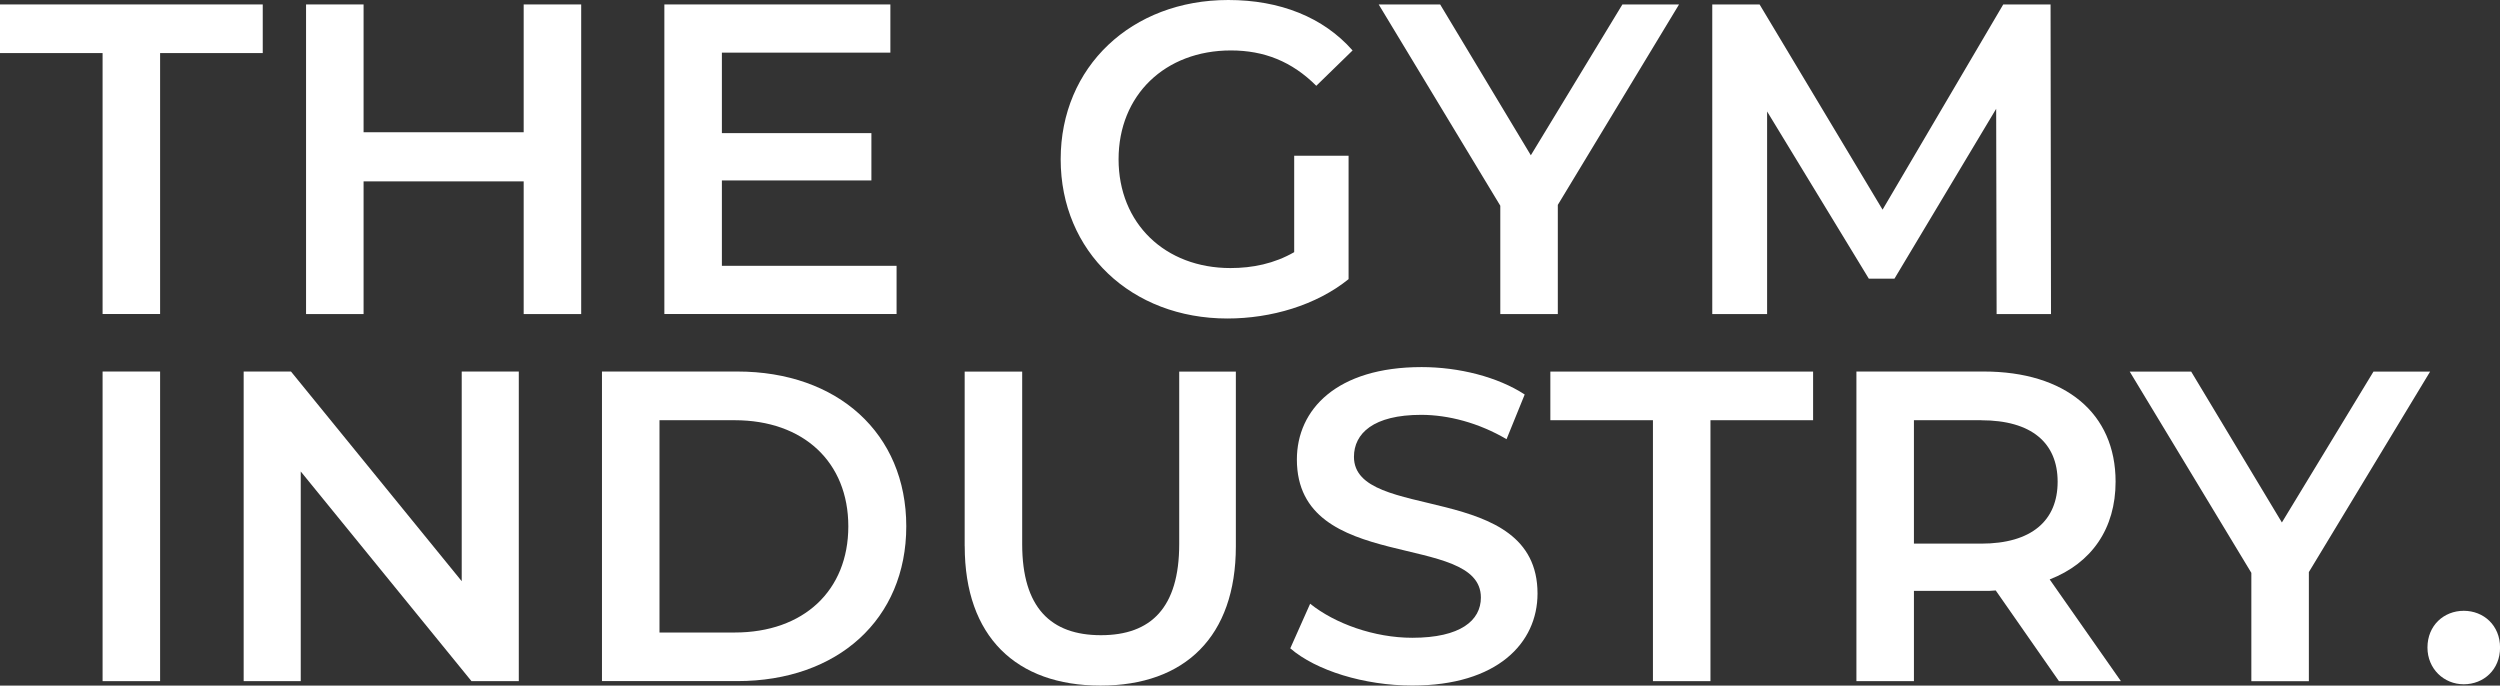
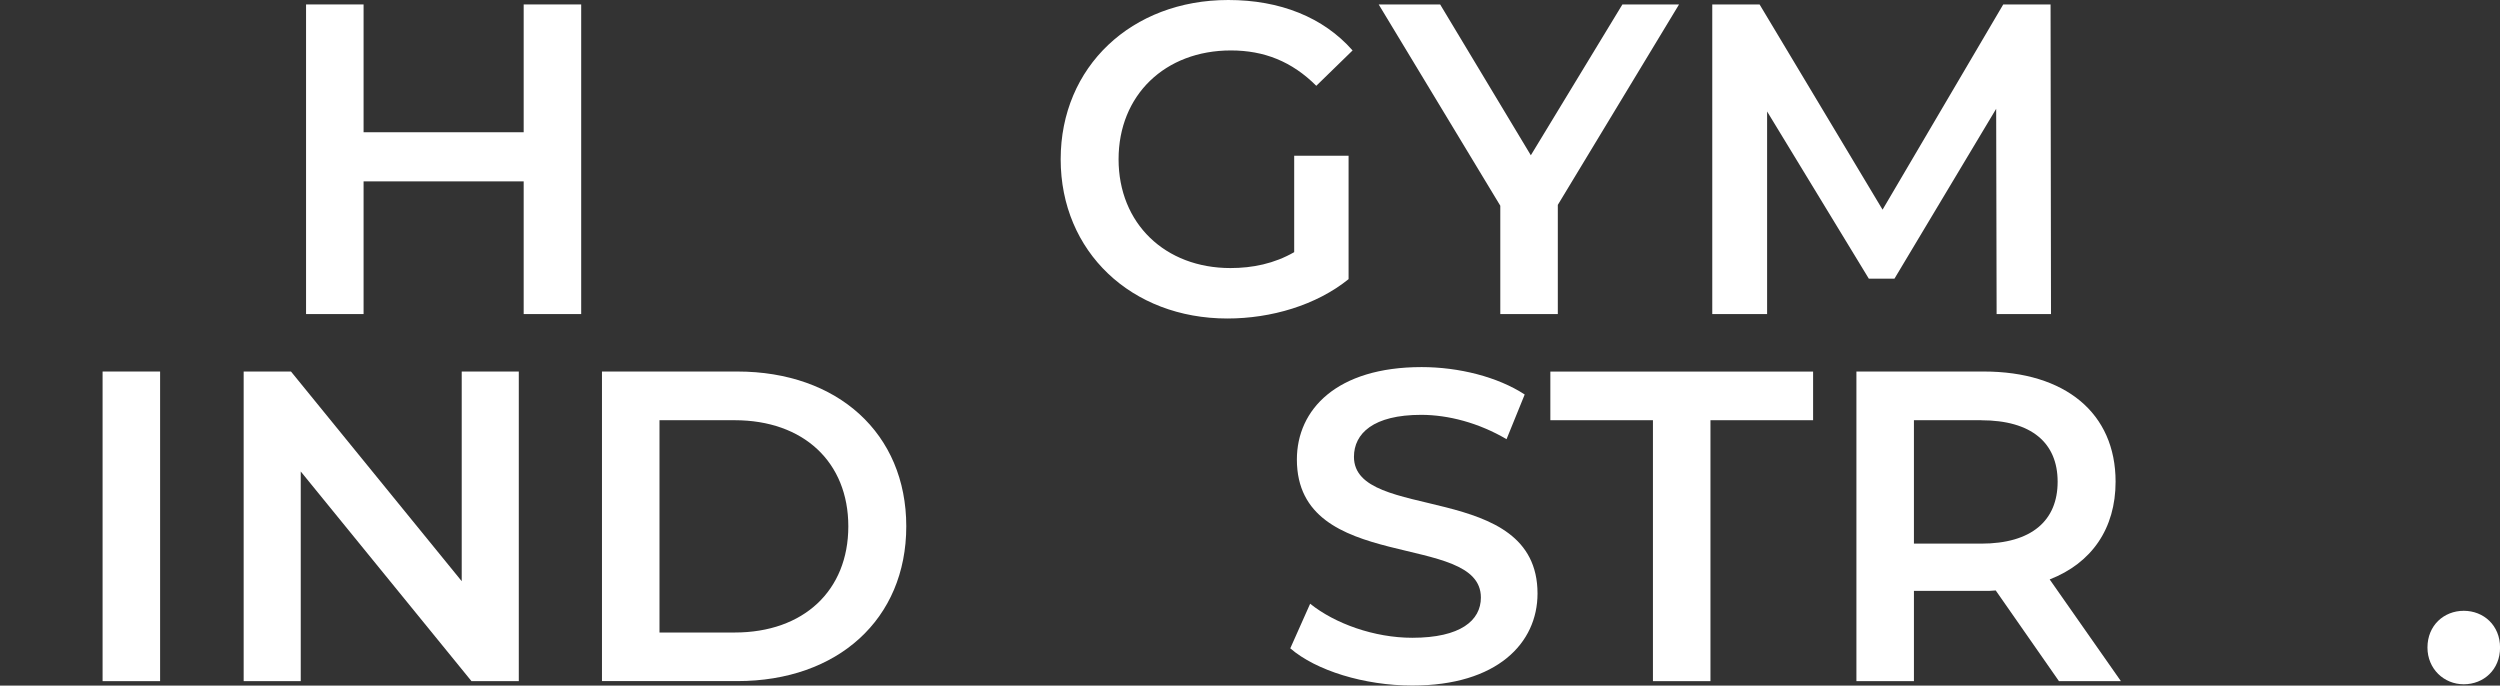
<svg xmlns="http://www.w3.org/2000/svg" id="Layer_1" version="1.1" viewBox="0 0 455.96 125.04">
  <rect x="0" y="0" width="455.96" height="125.04" fill="#333333" stroke="none" />
  <defs>
    <style>
      .st0 {
        fill: #fff;
      }
    </style>
  </defs>
  <g>
-     <path class="st0" d="M18.71,9.68H0V.81h47.92v8.87h-18.72v47.59h-10.49V9.68Z" />
    <path class="st0" d="M106,.81v56.47h-10.49v-24.2h-29.2v24.2h-10.49V.81h10.49v23.31h29.2V.81h10.49Z" />
-     <path class="st0" d="M163.52,48.48v8.79h-42.35V.81h41.22v8.79h-30.73v14.68h27.27v8.63h-27.27v15.57h31.86,0Z" />
    <path class="st0" d="M236.04,28.4h9.92v22.51c-5.89,4.76-14.12,7.18-22.1,7.18-17.51,0-30.41-12.18-30.41-29.04S206.36,0,224.02,0C233.46,0,241.36,3.15,246.69,9.2l-6.62,6.45c-4.44-4.44-9.52-6.45-15.57-6.45-12.02,0-20.49,8.15-20.49,19.85s8.47,19.84,20.41,19.84c4.03,0,7.99-.81,11.62-2.9,0,0,0-17.59,0-17.59Z" />
    <path class="st0" d="M284.12,37.35v19.93h-10.49v-19.76L251.45.81h11.21l16.54,27.51L295.9.81h10.33l-22.1,36.54h0Z" />
    <path class="st0" d="M364.15,57.27l-.08-37.43-18.55,30.98h-4.68l-18.55-30.49v36.95h-10V.81h8.63l22.43,37.43L365.36.81h8.63l.08,56.47h-9.92,0Z" />
  </g>
  <g>
    <path class="st0" d="M18.71,67.76h10.49v56.47h-10.49v-56.47Z" />
    <path class="st0" d="M94.62,67.76v56.47h-8.63l-31.14-38.24v38.24h-10.41v-56.47h8.63l31.14,38.24v-38.24s10.41,0,10.41,0Z" />
    <path class="st0" d="M109.79,67.76h24.68c18.31,0,30.82,11.29,30.82,28.23s-12.5,28.23-30.82,28.23h-24.68v-56.47h0ZM133.99,115.36c12.59,0,20.73-7.66,20.73-19.36s-8.15-19.36-20.73-19.36h-13.71v38.72h13.71Z" />
-     <path class="st0" d="M175.94,99.63v-31.86h10.49v31.46c0,11.62,5.24,16.62,14.36,16.62s14.28-5,14.28-16.62v-31.46h10.33v31.86c0,16.46-9.28,25.41-24.68,25.41s-24.77-8.95-24.77-25.41h0Z" />
    <path class="st0" d="M235.32,118.26l3.63-8.15c4.52,3.63,11.7,6.21,18.63,6.21,8.79,0,12.51-3.15,12.51-7.34,0-12.18-33.56-4.19-33.56-25.17,0-9.12,7.26-16.86,22.75-16.86,6.78,0,13.88,1.78,18.8,5l-3.31,8.15c-5.08-2.99-10.65-4.44-15.57-4.44-8.71,0-12.26,3.39-12.26,7.66,0,12.02,33.48,4.2,33.48,24.93,0,9.03-7.34,16.78-22.83,16.78-8.79,0-17.58-2.74-22.26-6.78h-.01Z" />
    <path class="st0" d="M301.47,76.64h-18.71v-8.87h47.92v8.87h-18.72v47.59h-10.49v-47.59Z" />
    <path class="st0" d="M375.52,124.23l-11.53-16.54c-.73.08-1.45.08-2.18.08h-12.74v16.46h-10.49v-56.47h23.23c14.85,0,24.04,7.58,24.04,20.09,0,8.55-4.35,14.84-12.02,17.83l12.99,18.55h-11.3ZM361.33,76.64h-12.26v22.51h12.26c9.2,0,13.95-4.2,13.95-11.29s-4.76-11.21-13.95-11.21h0Z" />
-     <path class="st0" d="M421.1,104.31v19.93h-10.49v-19.76l-22.18-36.7h11.21l16.54,27.51,16.7-27.51h10.33l-22.1,36.54h-.01Z" />
    <path class="st0" d="M442.73,118.1c0-4.03,2.99-6.7,6.62-6.7s6.62,2.66,6.62,6.7-2.99,6.7-6.62,6.7-6.62-2.82-6.62-6.7Z" />
  </g>
</svg>